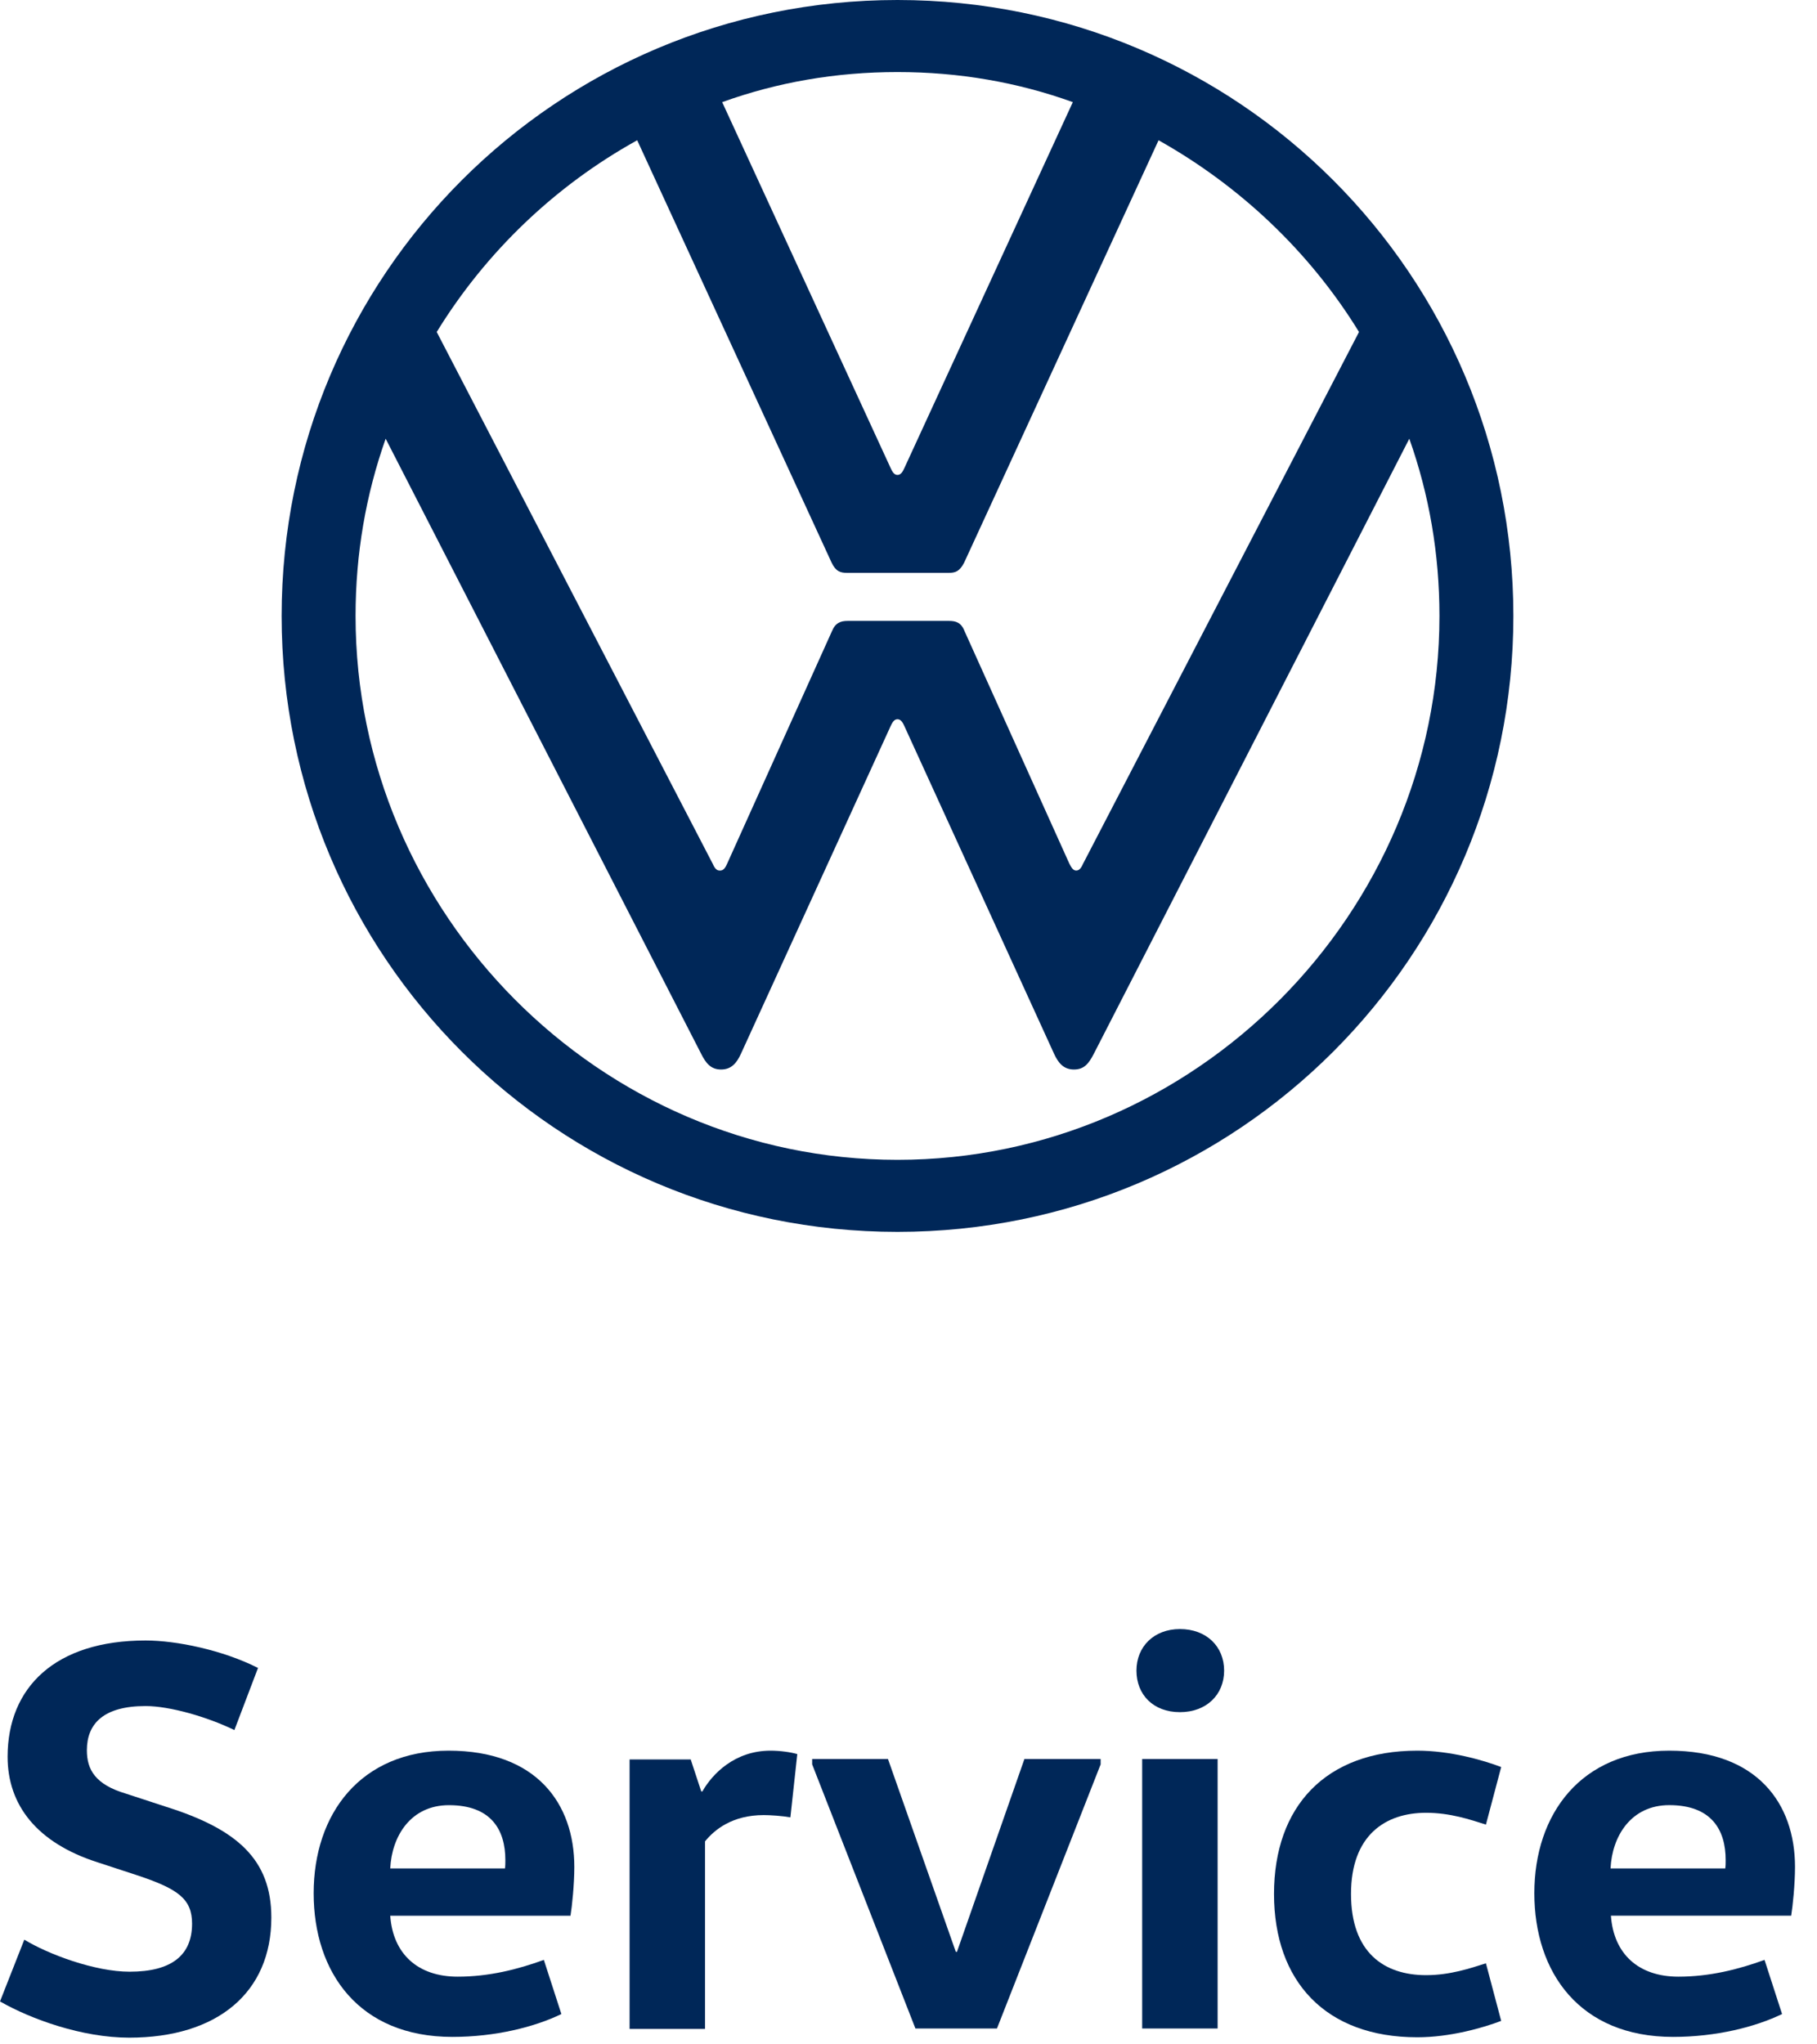
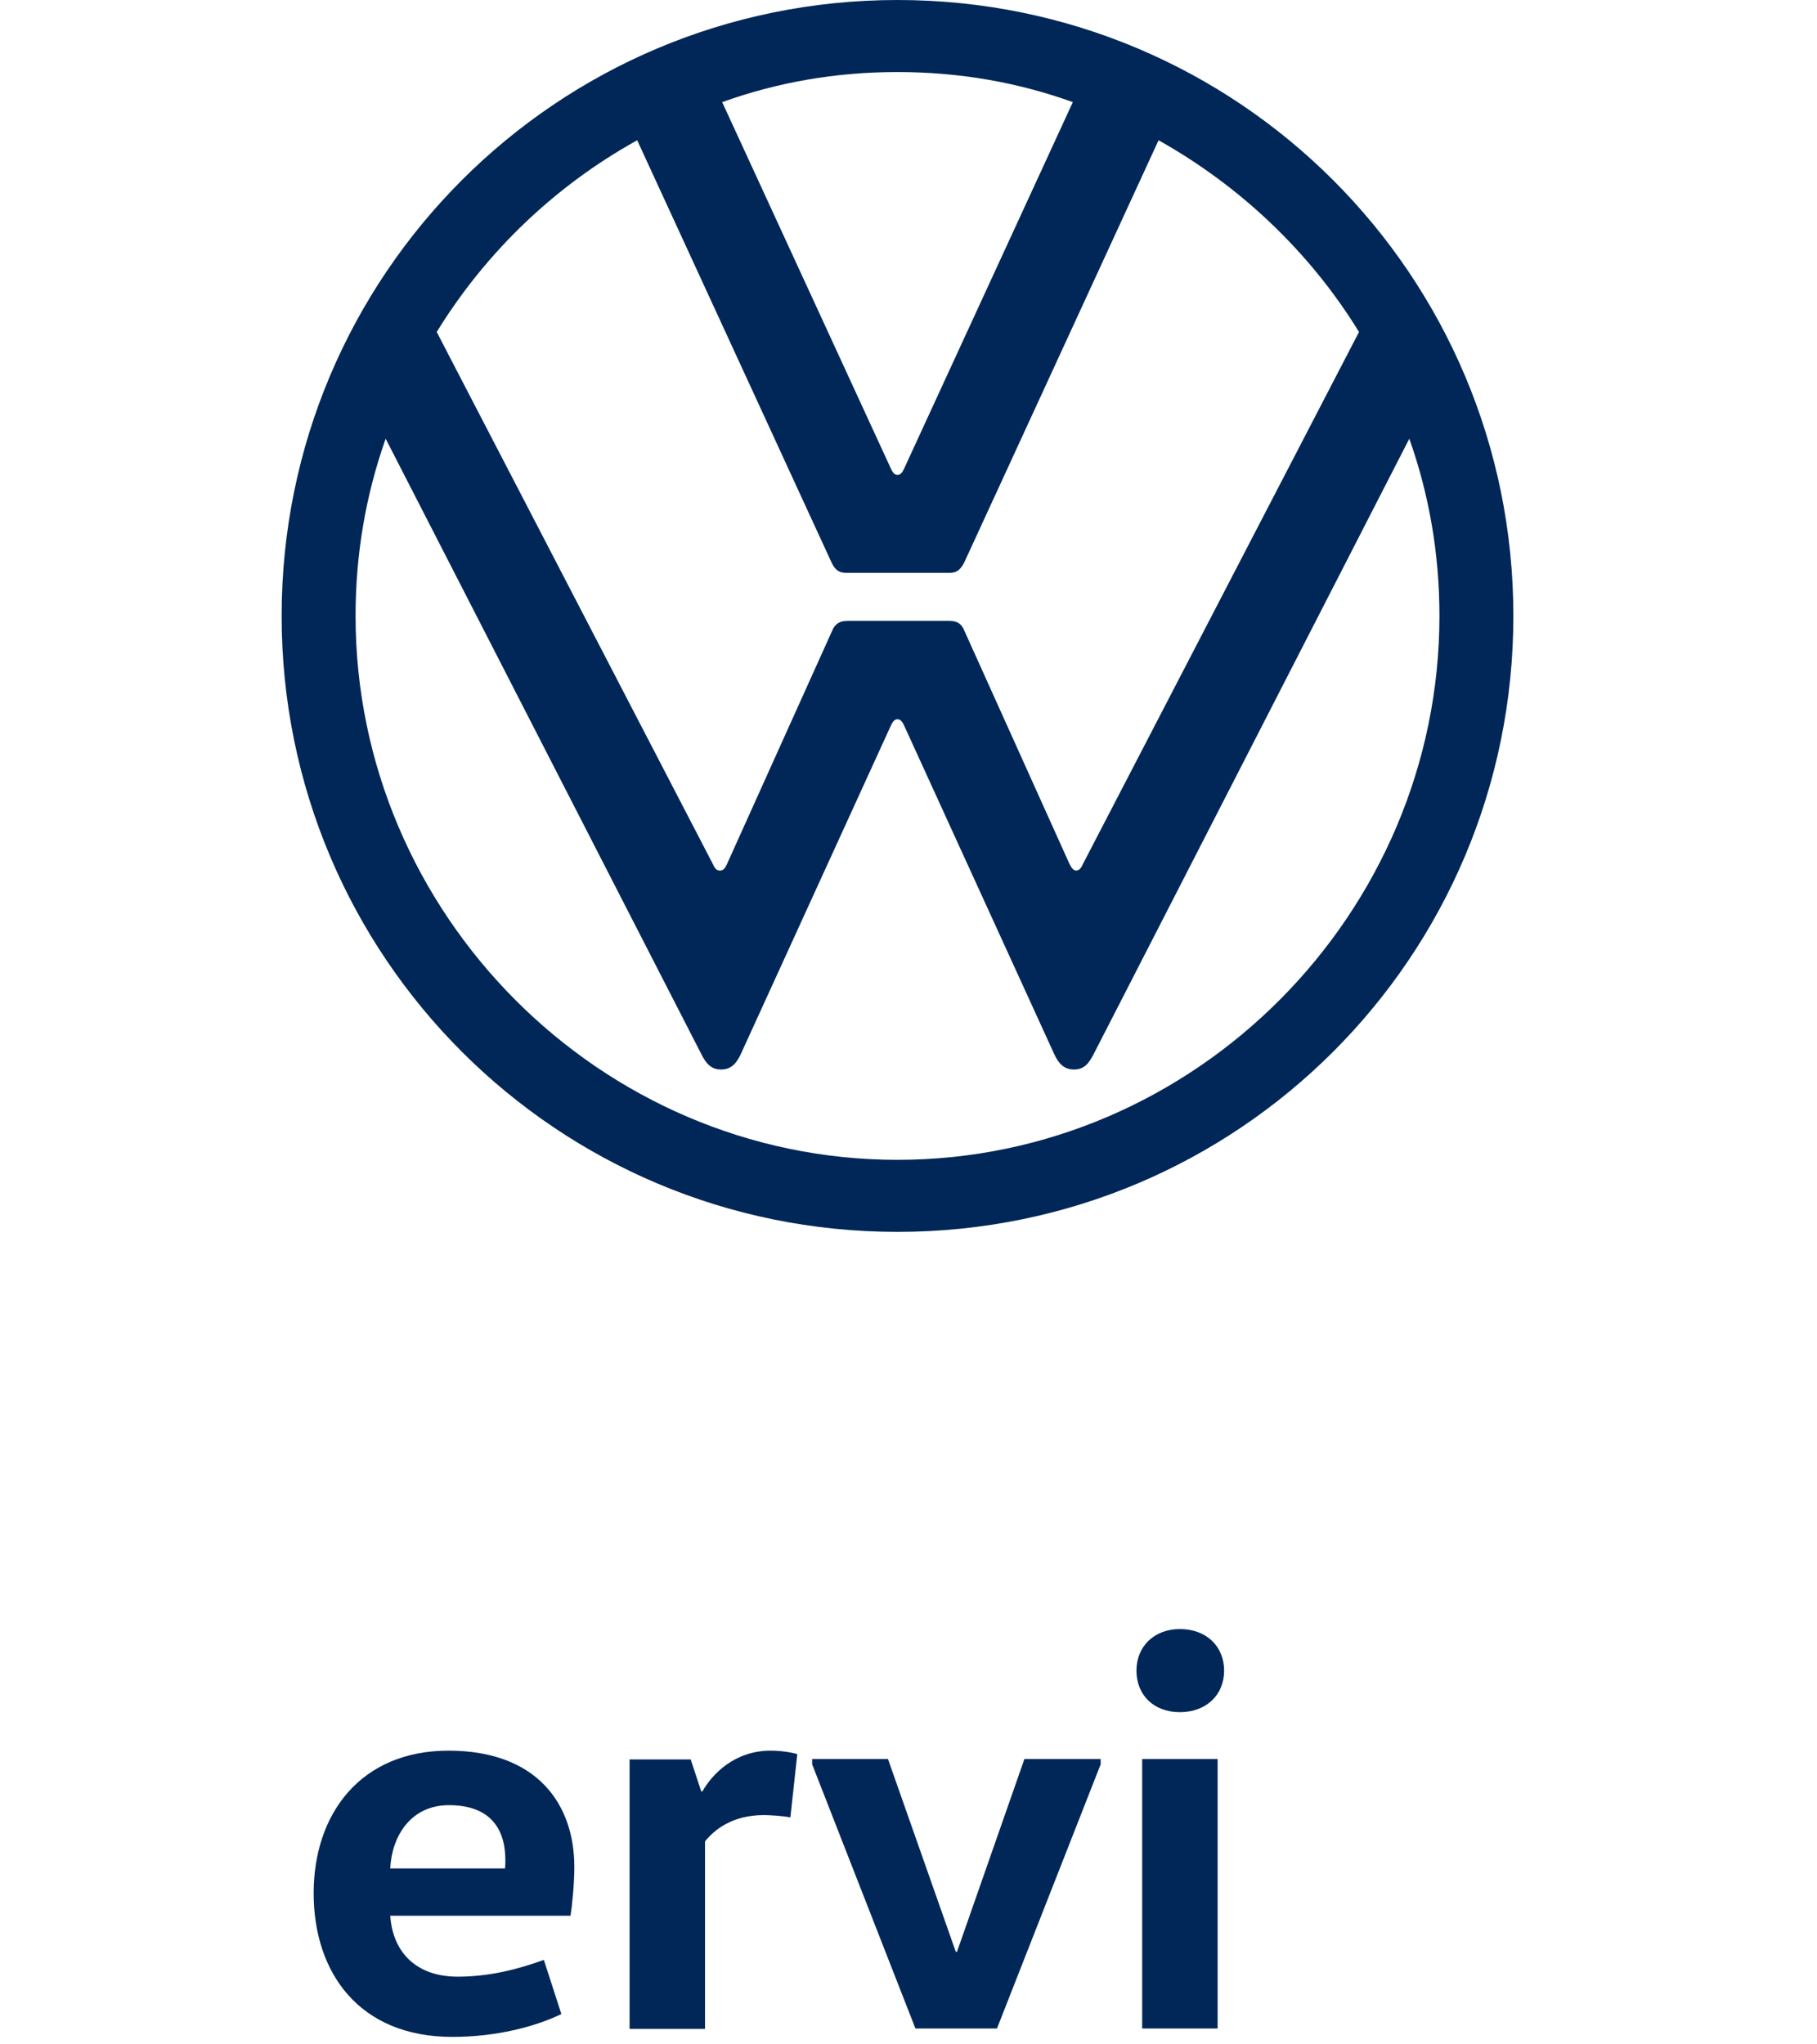
<svg xmlns="http://www.w3.org/2000/svg" width="48" height="54" viewBox="0 0 48 54" fill="none">
-   <path d="M0.644 51.235C1.269 51.618 2.507 52.081 3.423 52.081C4.53 52.081 5.074 51.648 5.074 50.812C5.074 50.158 4.702 49.896 3.655 49.544L2.577 49.191C0.977 48.678 0.201 47.681 0.201 46.403C0.201 44.57 1.46 43.332 3.846 43.332C4.661 43.332 5.88 43.584 6.816 44.057L6.192 45.698C5.467 45.346 4.48 45.064 3.846 45.064C2.738 45.064 2.295 45.527 2.295 46.231C2.295 46.745 2.517 47.138 3.332 47.379L4.379 47.722C6.272 48.316 7.168 49.121 7.168 50.651C7.168 52.635 5.739 53.823 3.413 53.823C2.175 53.823 0.826 53.339 0 52.866L0.634 51.255L0.644 51.235Z" fill="#002758" />
  <path d="M13.34 49.353C13.35 49.283 13.35 49.202 13.35 49.132C13.35 48.336 12.977 47.682 11.86 47.682C10.853 47.682 10.35 48.497 10.309 49.353H13.34ZM10.309 50.602C10.38 51.608 11.034 52.212 12.091 52.212C12.917 52.212 13.672 52.021 14.367 51.769L14.83 53.199C14.125 53.541 13.088 53.803 11.95 53.803C9.484 53.803 8.286 52.102 8.286 50.008C8.286 47.913 9.524 46.242 11.85 46.242C14.175 46.242 15.172 47.642 15.172 49.313C15.172 49.776 15.112 50.35 15.071 50.602H10.319H10.309Z" fill="#002758" />
  <path d="M18.243 46.464L18.525 47.319H18.555C18.817 46.856 19.41 46.242 20.357 46.242C20.609 46.242 20.89 46.282 21.062 46.333L20.88 48.004C20.659 47.964 20.347 47.944 20.176 47.944C19.35 47.944 18.877 48.326 18.625 48.638V53.592H16.632V46.474H18.243V46.464Z" fill="#002758" />
  <path d="M29.076 46.604L26.337 53.581H24.183L21.455 46.604V46.463H23.458L25.25 51.557H25.28L27.062 46.463H29.076V46.604Z" fill="#002758" />
  <path d="M30.173 46.463H32.166V53.581H30.173V46.463ZM31.17 43.03C31.874 43.03 32.338 43.493 32.338 44.128C32.338 44.762 31.874 45.225 31.17 45.225C30.465 45.225 30.022 44.762 30.022 44.128C30.022 43.493 30.485 43.03 31.17 43.03Z" fill="#002758" />
-   <path d="M37.442 46.242C38.308 46.242 39.184 46.493 39.657 46.675L39.254 48.195C38.841 48.064 38.308 47.883 37.673 47.883C36.596 47.883 35.69 48.477 35.69 50.027C35.69 51.578 36.566 52.172 37.673 52.172C38.308 52.172 38.841 51.99 39.254 51.859L39.657 53.38C39.184 53.561 38.308 53.813 37.442 53.813C35.015 53.813 33.656 52.333 33.656 50.027C33.656 47.722 35.015 46.242 37.442 46.242Z" fill="#002758" />
-   <path d="M45.577 49.353C45.587 49.282 45.587 49.202 45.587 49.131C45.587 48.336 45.214 47.681 44.097 47.681C43.09 47.681 42.587 48.497 42.546 49.353H45.577ZM42.556 50.601C42.627 51.608 43.281 52.212 44.338 52.212C45.164 52.212 45.919 52.021 46.614 51.769L47.077 53.199C46.372 53.541 45.335 53.803 44.197 53.803C41.731 53.803 40.533 52.101 40.533 50.007C40.533 47.913 41.771 46.242 44.097 46.242C46.422 46.242 47.419 47.641 47.419 49.312C47.419 49.776 47.359 50.349 47.318 50.601H42.566H42.556Z" fill="#002758" />
  <path d="M23.709 32.539C32.71 32.539 39.979 25.27 39.979 16.27C39.979 7.269 32.71 0 23.709 0C14.709 0 7.44 7.269 7.44 16.27C7.44 25.27 14.709 32.539 23.709 32.539ZM19.008 22.995C18.917 22.995 18.867 22.904 18.827 22.814L11.537 8.769C12.836 6.655 14.669 4.903 16.833 3.705L21.968 14.86C22.078 15.092 22.199 15.132 22.381 15.132H25.058C25.24 15.132 25.351 15.092 25.471 14.86L30.606 3.705C32.76 4.913 34.603 6.655 35.901 8.769L28.612 22.814C28.572 22.904 28.522 22.995 28.431 22.995C28.341 22.995 28.3 22.904 28.25 22.814L25.481 16.672C25.391 16.441 25.25 16.401 25.069 16.401H22.391C22.209 16.401 22.068 16.451 21.978 16.672L19.209 22.814C19.169 22.904 19.119 22.995 19.028 22.995M23.709 12.545C23.619 12.545 23.569 12.454 23.528 12.363L19.078 2.698C20.528 2.175 22.078 1.903 23.709 1.903C25.34 1.903 26.891 2.175 28.341 2.698L23.891 12.363C23.85 12.454 23.8 12.545 23.709 12.545ZM23.709 30.636C15.847 30.636 9.393 24.133 9.393 16.27C9.393 14.629 9.665 13.068 10.188 11.588L18.524 27.838C18.645 28.079 18.776 28.25 19.048 28.25C19.32 28.25 19.461 28.079 19.572 27.838L23.528 19.179C23.569 19.089 23.619 18.998 23.709 18.998C23.8 18.998 23.85 19.089 23.891 19.179L27.847 27.838C27.958 28.079 28.099 28.25 28.371 28.25C28.643 28.25 28.764 28.089 28.894 27.838L37.23 11.588C37.754 13.068 38.026 14.629 38.026 16.27C38.026 24.133 31.572 30.636 23.709 30.636Z" fill="#002758" />
</svg>